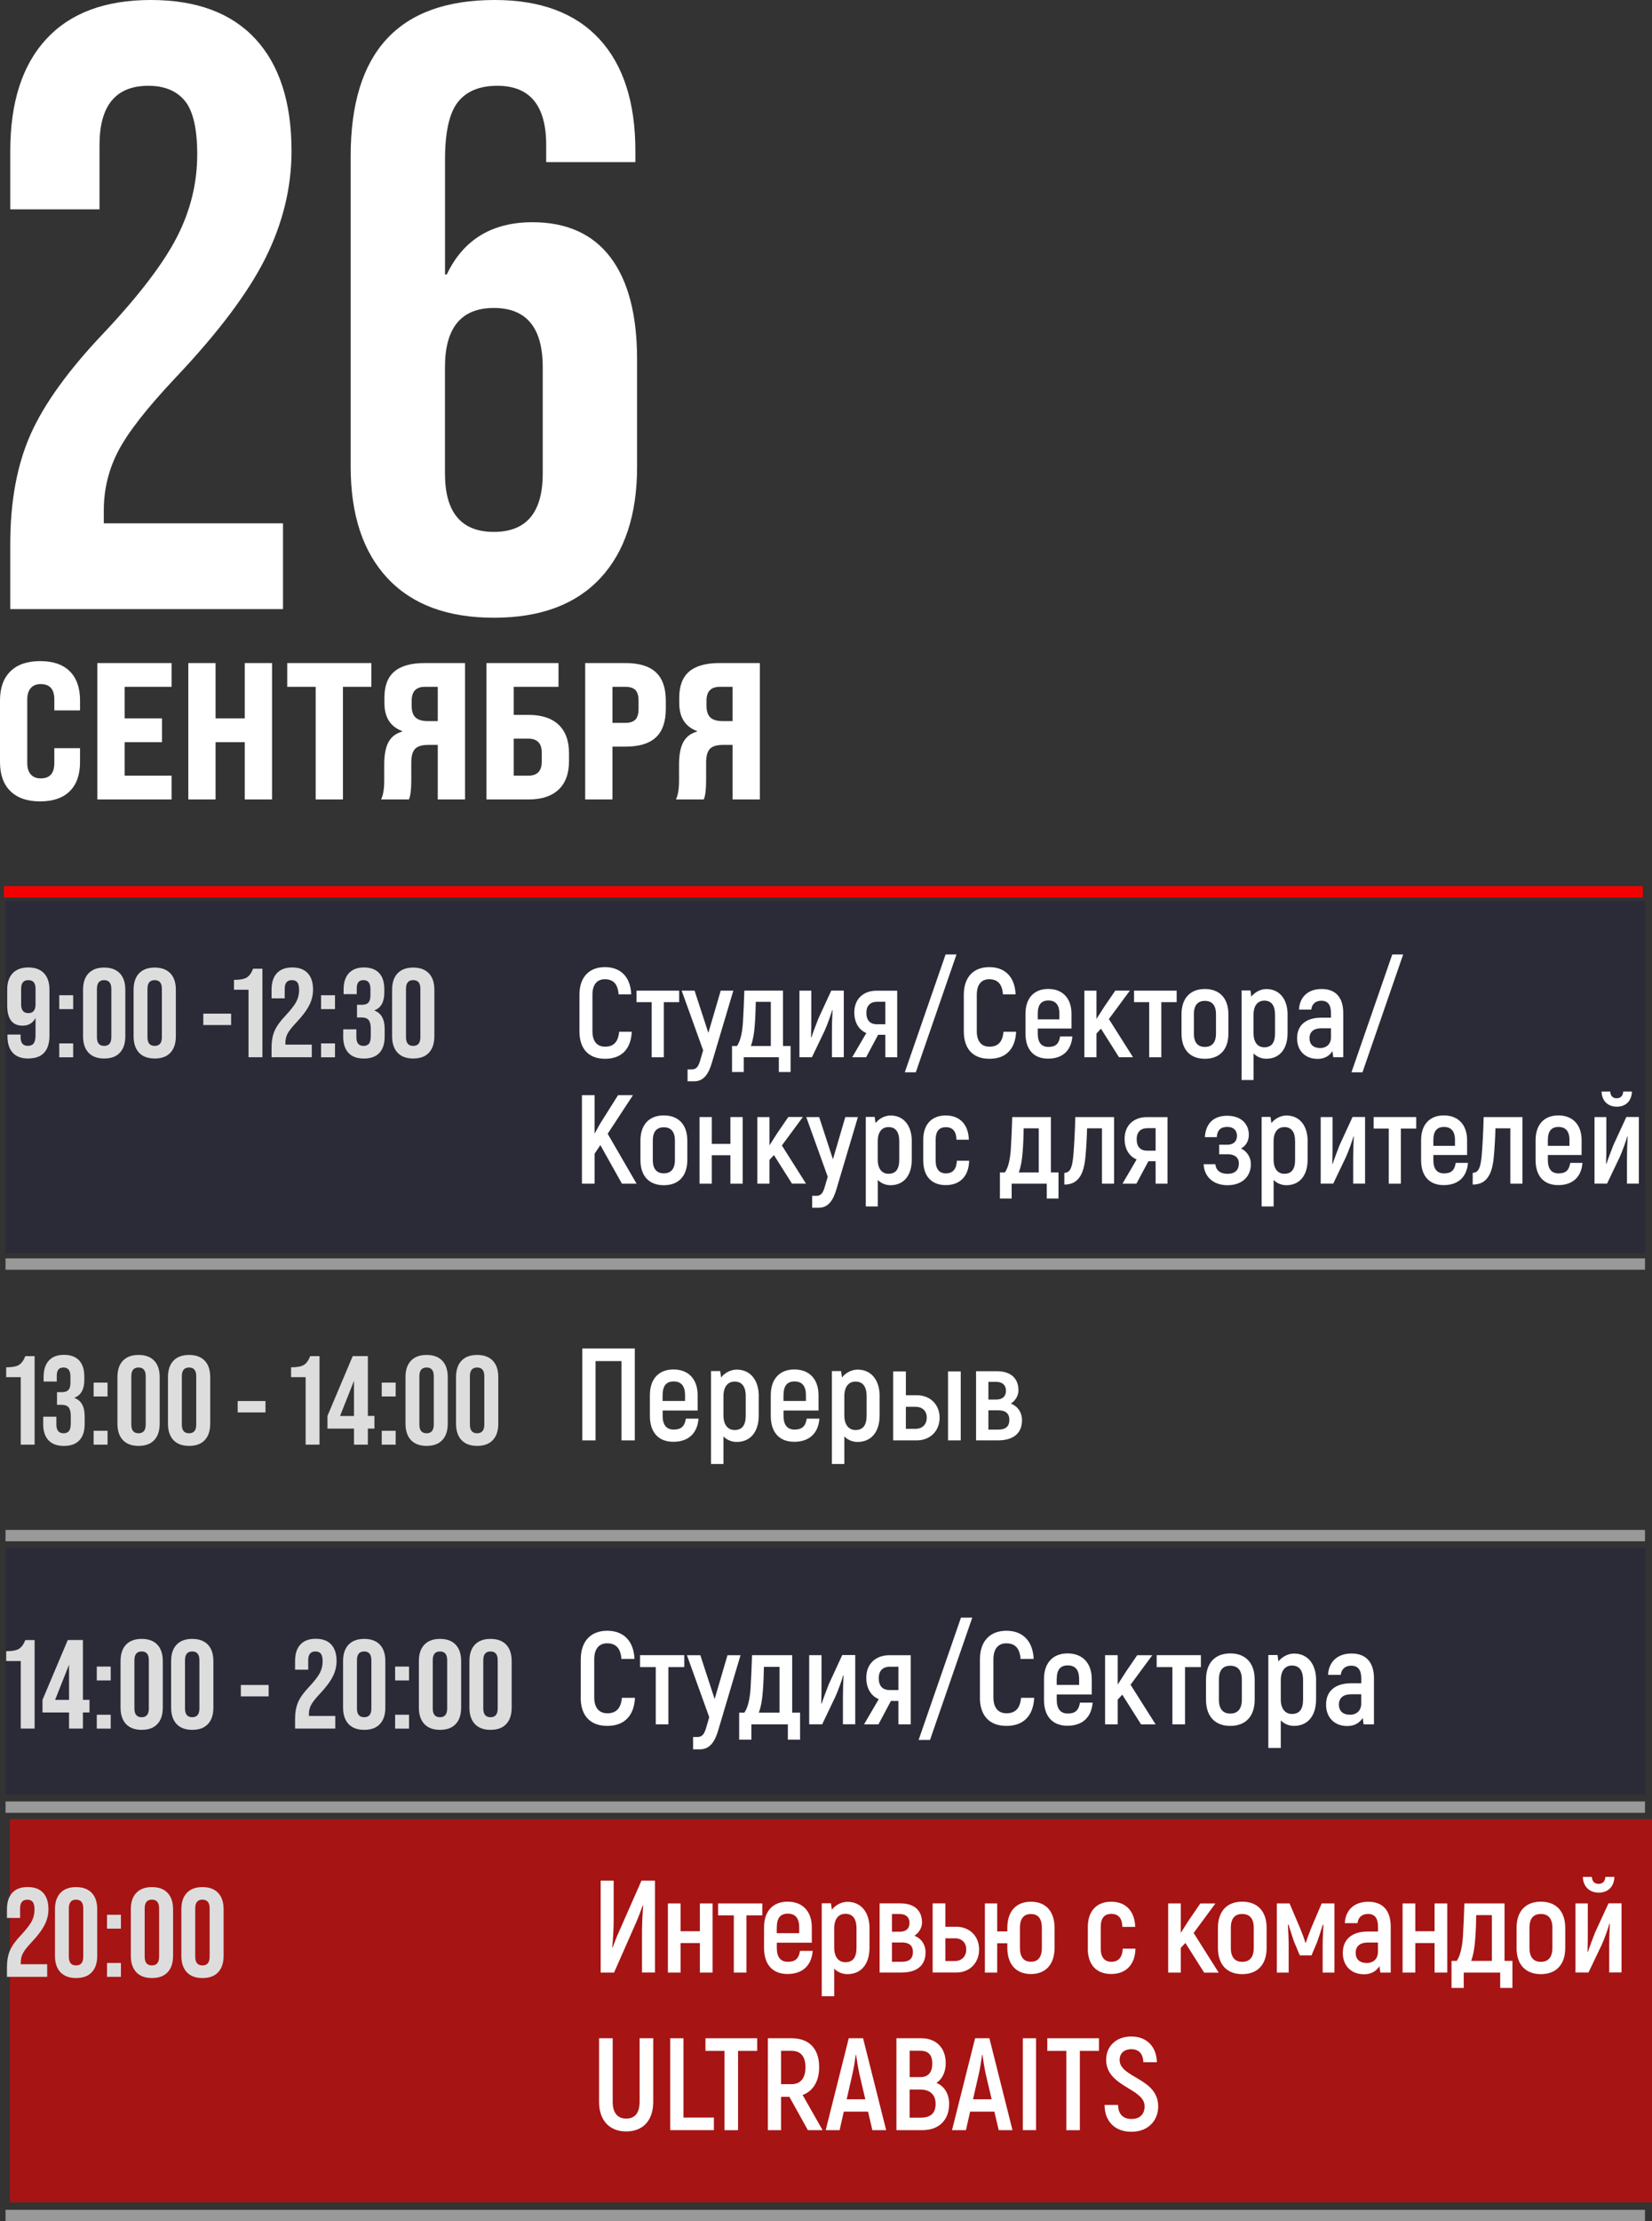
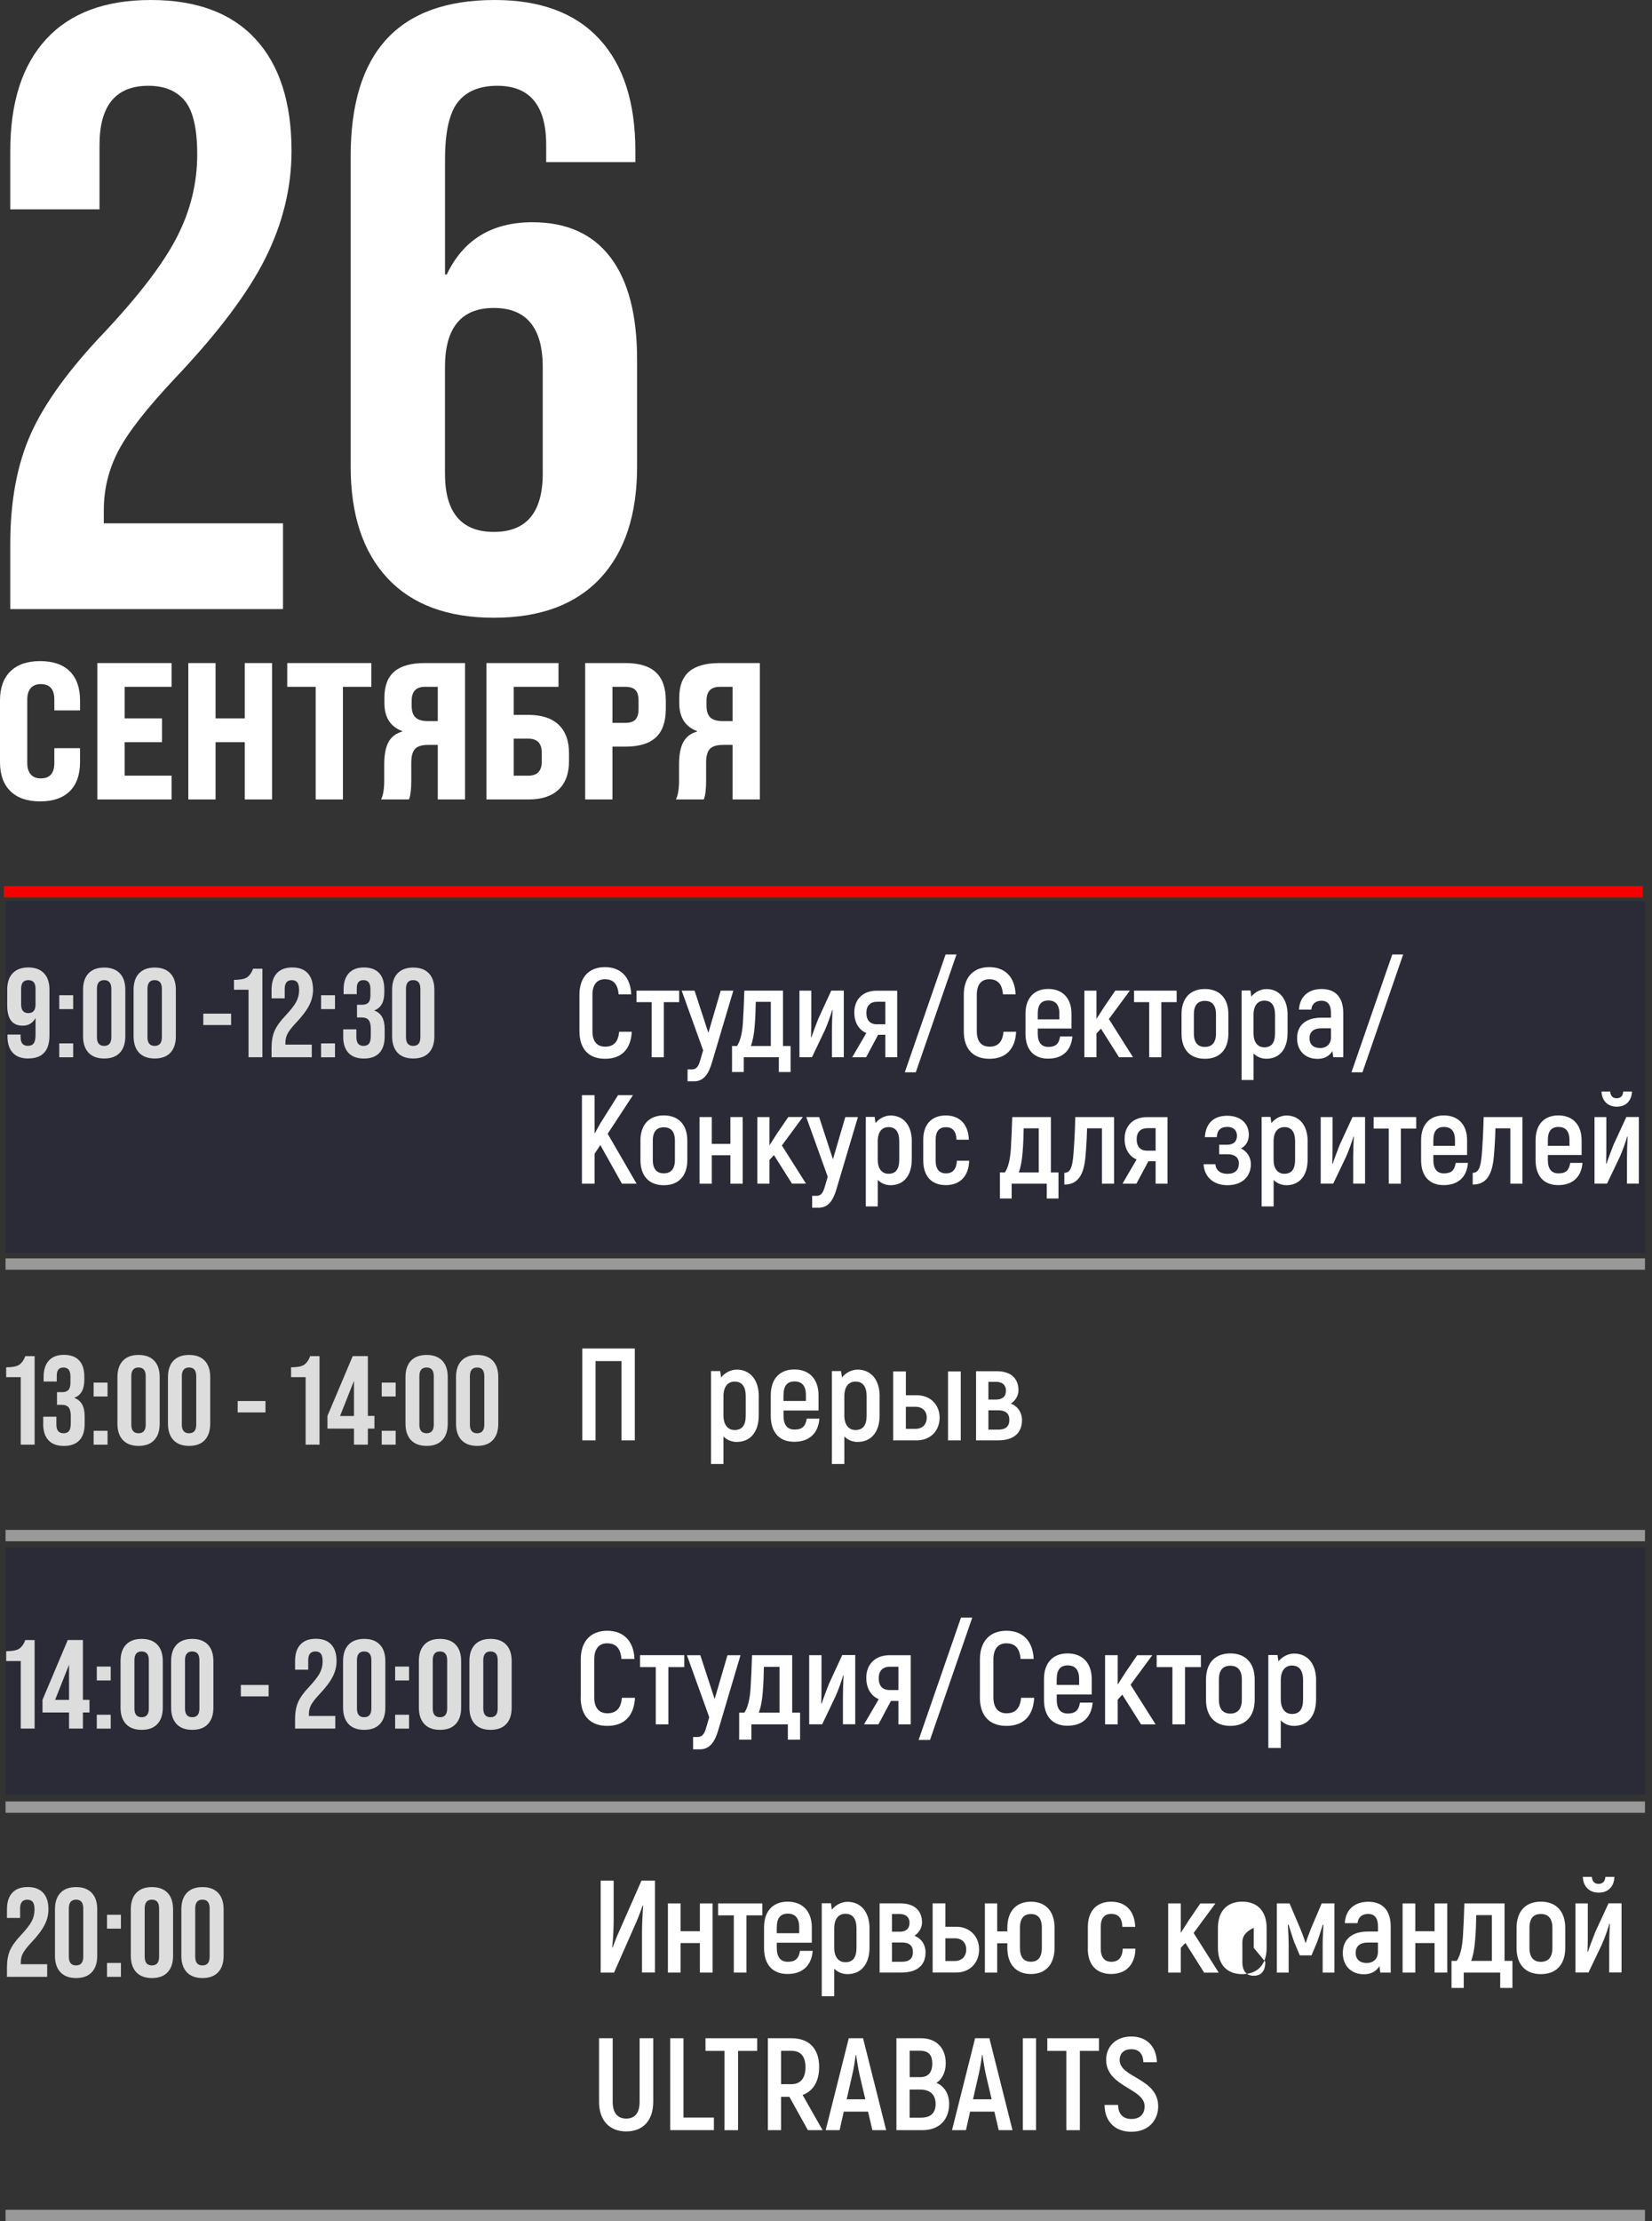
<svg xmlns="http://www.w3.org/2000/svg" id="_Слой_2" viewBox="0 0 339.33 455.96">
  <rect x="0" y="0" width="339.33" height="455.96" fill="#333333" stroke="none" />
  <defs>
    <style>.cls-1{fill:#0d0c46;opacity:.2;}.cls-1,.cls-2,.cls-3,.cls-4,.cls-5,.cls-6{stroke-width:0px;}.cls-2{opacity:.5;}.cls-2,.cls-4{fill:#fff;}.cls-3{fill:#ddd;}.cls-5,.cls-6{fill:#f40000;}.cls-6{opacity:.6;}</style>
  </defs>
  <g id="Layer_1">
-     <rect class="cls-6" x="2.04" y="373.45" width="337.29" height="78.66" />
    <path class="cls-4" d="m2.11,111.66c0-8.81,1.41-16.35,4.23-22.63,2.82-6.28,7.87-13.24,15.15-20.87,7.16-7.63,12.12-14.15,14.88-19.55,2.76-5.4,4.14-11.03,4.14-16.91,0-5.28-.85-8.95-2.55-11.01-1.7-2.05-4.2-3.08-7.48-3.08-6.69,0-10.04,4.05-10.04,12.15v13.21H2.11v-11.98c0-9.98,2.46-17.64,7.4-22.98C14.44,2.67,21.6,0,30.99,0s16.56,2.67,21.49,8.01c4.93,5.34,7.4,13.01,7.4,22.98,0,7.52-1.79,14.85-5.37,22.02-3.58,7.16-9.78,15.38-18.58,24.66-5.75,6.11-9.63,11.07-11.62,14.88-2,3.82-2.99,7.9-2.99,12.24v2.64h36.81v17.61H2.11v-13.38Z" />
    <path class="cls-4" d="m79.6,118.7c-5.05-5.4-7.57-13.03-7.57-22.9v-63.76C72.03,10.69,81.89,0,101.62,0c9.39,0,16.55,2.67,21.49,8.01,4.93,5.34,7.4,13.01,7.4,22.98v2.29h-18.32v-3.52c0-8.1-3.35-12.15-10.04-12.15-3.64,0-6.34,1.12-8.1,3.35-1.76,2.23-2.64,6.16-2.64,11.8v23.6h.35c3.4-7.16,9.28-10.74,17.61-10.74,7.04,0,12.38,2.41,16.03,7.22,3.64,4.82,5.46,11.8,5.46,20.96v22.01c0,9.86-2.53,17.5-7.57,22.9-5.05,5.4-12.33,8.1-21.84,8.1s-16.79-2.7-21.84-8.1Zm31.88-21.49v-21.84c0-8.1-3.35-12.15-10.04-12.15s-10.04,4.05-10.04,12.15v21.84c0,7.99,3.35,11.98,10.04,11.98s10.04-3.99,10.04-11.98Z" />
    <path class="cls-4" d="m0,156.43v-12.64c0-2.59.71-4.58,2.14-5.98,1.43-1.4,3.46-2.1,6.1-2.1s4.67.69,6.08,2.08c1.41,1.39,2.12,3.39,2.12,6v2.04h-5.28v-2.24c0-2.11-.93-3.16-2.8-3.16-.88,0-1.56.27-2.04.82-.48.55-.72,1.33-.72,2.34v13.04c0,1.01.24,1.79.72,2.34.48.55,1.16.82,2.04.82,1.87,0,2.8-1.05,2.8-3.16v-3.04h5.28v2.84c0,2.61-.71,4.61-2.12,6-1.41,1.39-3.44,2.08-6.08,2.08s-4.67-.7-6.1-2.1c-1.43-1.4-2.14-3.39-2.14-5.98Z" />
    <path class="cls-4" d="m35.24,164.11h-15.24v-28h15.24v4.88h-9.64v6.48h7.68v4.88h-7.68v6.88h9.64v4.88Z" />
    <path class="cls-4" d="m44.28,164.11h-5.6v-28h5.6v11.36h6v-11.36h5.6v28h-5.6v-11.76h-6v11.76Z" />
    <path class="cls-4" d="m70.44,164.11h-5.6v-23.12h-5.84v-4.88h17.28v4.88h-5.84v23.12Z" />
    <path class="cls-4" d="m95.52,136.11v28h-5.6v-11.2h-1.92c-1.31,0-2.22.27-2.74.82-.52.55-.78,1.49-.78,2.82v3.64c0,1.87-.16,3.17-.48,3.92h-5.72c.43-.88.64-2.17.64-3.88v-3.28c0-2,.29-3.54.88-4.62.59-1.08,1.52-1.79,2.8-2.14v-.12c-2.43-.91-3.64-2.83-3.64-5.76v-1.08c0-2.43.68-4.22,2.04-5.38,1.36-1.16,3.44-1.74,6.24-1.74h8.28Zm-7.64,11.92h2.04v-7.04h-2.64c-1.81,0-2.72.95-2.72,2.84v1.08c0,1.09.27,1.89.8,2.38.53.49,1.37.74,2.52.74Z" />
    <path class="cls-4" d="m105.52,146.75h3.04c2.69,0,4.75.67,6.18,2.02,1.43,1.35,2.14,3.31,2.14,5.9v1.52c0,2.59-.71,4.55-2.14,5.9-1.43,1.35-3.49,2.02-6.18,2.02h-8.64v-28h14.8v4.88h-9.2v5.76Zm5.76,9.6v-1.84c0-1.92-.92-2.88-2.76-2.88h-3v7.6h3c1.84,0,2.76-.96,2.76-2.88Z" />
    <path class="cls-4" d="m125.8,164.11h-5.6v-28h8.24c2.83,0,4.92.63,6.28,1.9,1.36,1.27,2.04,3.21,2.04,5.82v1.68c0,2.64-.68,4.59-2.04,5.86s-3.45,1.9-6.28,1.9h-2.64v10.84Zm0-23.12v7.4h2.64c.96,0,1.65-.23,2.08-.68.43-.45.64-1.19.64-2.2v-1.68c0-1.01-.21-1.74-.64-2.18-.43-.44-1.12-.66-2.08-.66h-2.64Z" />
    <path class="cls-4" d="m156.08,136.11v28h-5.6v-11.2h-1.92c-1.31,0-2.22.27-2.74.82-.52.55-.78,1.49-.78,2.82v3.64c0,1.87-.16,3.17-.48,3.92h-5.72c.43-.88.64-2.17.64-3.88v-3.28c0-2,.29-3.54.88-4.62.59-1.08,1.52-1.79,2.8-2.14v-.12c-2.43-.91-3.64-2.83-3.64-5.76v-1.08c0-2.43.68-4.22,2.04-5.38,1.36-1.16,3.44-1.74,6.24-1.74h8.28Zm-7.64,11.92h2.04v-7.04h-2.64c-1.81,0-2.72.95-2.72,2.84v1.08c0,1.09.27,1.89.8,2.38.53.49,1.37.74,2.52.74Z" />
    <rect class="cls-5" x=".81" y="181.9" width="336.64" height="2.33" />
    <rect class="cls-1" x="1.14" y="184.95" width="336.75" height="72.27" />
    <rect class="cls-1" x="1.14" y="317.72" width="336.75" height="50.64" />
    <path class="cls-3" d="m5.79,217.29c-1.38,0-2.44-.39-3.17-1.18-.73-.79-1.09-1.92-1.09-3.39v-.34h2.7v.52c0,1.19.49,1.79,1.48,1.79.55,0,.96-.17,1.21-.51s.38-.91.38-1.73v-3.48c-.57,1.06-1.45,1.58-2.65,1.58-2.11,0-3.17-1.38-3.17-4.15v-3.24c0-1.45.37-2.58,1.12-3.37s1.82-1.19,3.22-1.19,2.47.4,3.22,1.19,1.12,1.92,1.12,3.37v9.4c0,3.15-1.45,4.72-4.36,4.72Zm1.51-11.11v-3.22c0-1.18-.49-1.76-1.48-1.76s-1.48.59-1.48,1.76v3.22c0,1.19.49,1.79,1.48,1.79s1.48-.6,1.48-1.79Z" />
    <path class="cls-3" d="m15.03,207.15h-2.86v-2.85h2.86v2.85Zm0,9.89h-2.86v-2.85h2.86v2.85Z" />
    <path class="cls-3" d="m17.06,212.73v-9.55c0-1.45.37-2.58,1.12-3.37s1.82-1.19,3.22-1.19,2.47.4,3.22,1.19,1.12,1.92,1.12,3.37v9.55c0,1.45-.37,2.58-1.12,3.37-.74.8-1.82,1.19-3.22,1.19s-2.47-.4-3.22-1.19c-.74-.8-1.12-1.92-1.12-3.37Zm5.81.18v-9.92c0-1.19-.49-1.79-1.48-1.79s-1.48.6-1.48,1.79v9.92c0,1.19.49,1.79,1.48,1.79s1.48-.6,1.48-1.79Z" />
    <path class="cls-3" d="m27.44,212.73v-9.55c0-1.45.37-2.58,1.12-3.37s1.82-1.19,3.22-1.19,2.47.4,3.22,1.19,1.12,1.92,1.12,3.37v9.55c0,1.45-.37,2.58-1.12,3.37-.74.8-1.82,1.19-3.22,1.19s-2.47-.4-3.22-1.19c-.74-.8-1.12-1.92-1.12-3.37Zm5.81.18v-9.92c0-1.19-.49-1.79-1.48-1.79s-1.48.6-1.48,1.79v9.92c0,1.19.49,1.79,1.48,1.79s1.48-.6,1.48-1.79Z" />
    <path class="cls-3" d="m47.47,210.42h-5.71v-2.34h5.71v2.34Z" />
    <path class="cls-3" d="m53.91,217.03h-2.86v-13.86h-2.99v-2.02c1.19,0,2.06-.16,2.6-.47.55-.35,1-.95,1.32-1.82h1.92v18.17Z" />
    <path class="cls-3" d="m64.03,217.03h-8.25v-1.97c0-1.35.21-2.5.62-3.45.42-.95,1.16-1.99,2.23-3.11,1.11-1.19,1.84-2.14,2.21-2.83.4-.76.6-1.56.6-2.39,0-.76-.12-1.3-.36-1.61s-.61-.47-1.12-.47c-.99,0-1.48.6-1.48,1.79v1.95h-2.7v-1.77c0-1.47.36-2.6,1.09-3.39.73-.79,1.78-1.18,3.17-1.18s2.44.39,3.17,1.18c.73.79,1.09,1.92,1.09,3.39,0,1.12-.27,2.2-.8,3.22-.54,1.06-1.45,2.26-2.73,3.61-.83.88-1.4,1.61-1.7,2.18-.3.57-.45,1.19-.45,1.87v.39h5.42v2.6Z" />
    <path class="cls-3" d="m68.81,207.15h-2.86v-2.85h2.86v2.85Zm0,9.89h-2.86v-2.85h2.86v2.85Z" />
    <path class="cls-3" d="m70.5,212.78v-1.48h2.7v1.61c0,1.19.49,1.79,1.48,1.79.5,0,.87-.16,1.12-.47.24-.31.36-.84.36-1.58v-1.48c0-.83-.15-1.42-.44-1.78-.29-.35-.77-.53-1.43-.53h-.96v-2.6h1.04c.59,0,1.02-.15,1.3-.45.28-.3.42-.79.42-1.47v-1.32c0-1.21-.48-1.82-1.43-1.82s-1.38.56-1.38,1.69v1.19h-2.7v-.96c0-1.45.36-2.57,1.08-3.35s1.75-1.17,3.1-1.17,2.41.39,3.12,1.15c.71.77,1.06,1.88,1.06,3.34v.65c0,1.94-.68,3.16-2.03,3.66v.05c1.4.52,2.1,1.77,2.1,3.74v1.61c0,1.45-.36,2.57-1.08,3.34-.72.77-1.78,1.16-3.18,1.16s-2.46-.39-3.18-1.17c-.72-.78-1.08-1.9-1.08-3.35Z" />
    <path class="cls-3" d="m80.54,212.73v-9.55c0-1.45.37-2.58,1.12-3.37s1.82-1.19,3.22-1.19,2.47.4,3.22,1.19,1.12,1.92,1.12,3.37v9.55c0,1.45-.37,2.58-1.12,3.37-.74.8-1.82,1.19-3.22,1.19s-2.47-.4-3.22-1.19c-.74-.8-1.12-1.92-1.12-3.37Zm5.81.18v-9.92c0-1.19-.49-1.79-1.48-1.79s-1.48.6-1.48,1.79v9.92c0,1.19.49,1.79,1.48,1.79s1.48-.6,1.48-1.79Z" />
    <path class="cls-4" d="m119.02,211.69v-7.48c0-3.69,2.05-5.68,5.24-5.68s5.24,1.97,5.4,5.58h-2.6c-.16-2.13-1.09-3.09-2.83-3.09-1.53,0-2.54,1.01-2.54,3.19v7.48c0,2.15,1.01,3.17,2.6,3.17,1.77,0,2.7-.99,2.88-3.06h2.6c-.18,3.58-2.13,5.55-5.48,5.55s-5.27-2-5.27-5.66Z" />
    <path class="cls-4" d="m139.49,205.72h-3.14v11.32h-2.49v-11.32h-3.11v-2.36h8.75v2.36Z" />
    <path class="cls-4" d="m150.63,203.36l-4.39,14.74c-.65,2.23-1.61,3.87-3.66,3.87h-1.35v-2.44h.86c1.06,0,1.4-.75,1.74-1.87l.6-2.05-4.41-12.25h2.65l2.83,8.67,2.54-8.67h2.6Z" />
    <path class="cls-4" d="m150.34,214.72h1.04c.75-1.09,1.09-2.88,1.22-4.8.13-2.18.23-4.39.29-6.57h7.94v11.37h1.56v5.35h-2.41v-3.04h-7.21v3.04h-2.41v-5.35Zm7.99,0v-9.06h-3.09c-.03,1.61-.08,3.22-.21,4.83-.13,1.74-.39,3.14-.8,4.23h4.1Z" />
    <path class="cls-4" d="m164.2,203.36h2.44v5.76c0,1.09,0,2.31-.05,3.79l.08.05c.21-.7.99-2.75,1.43-3.87l2.65-5.74h2.57v13.68h-2.44v-5.24c0-1.32.05-3.04.13-4.41l-.08-.03c-.13.57-.99,3.04-1.53,4.2l-2.62,5.48h-2.57v-13.68Z" />
    <path class="cls-4" d="m184.29,203.36v13.68h-2.44v-4.62h-1.48l-2.47,4.62h-2.86l2.91-4.98c-1.4-.57-2.47-2-2.47-4.23,0-2.78,1.87-4.46,4.59-4.46h4.21Zm-2.44,2.28h-1.66c-1.45,0-2.23.83-2.23,2.26,0,1.53.73,2.36,2.18,2.36h1.71v-4.62Z" />
    <path class="cls-4" d="m196.47,195.93l-8.36,24.19h-2.26l8.38-24.19h2.23Z" />
    <path class="cls-4" d="m197.97,211.69v-7.48c0-3.69,2.05-5.68,5.24-5.68s5.24,1.97,5.4,5.58h-2.6c-.16-2.13-1.09-3.09-2.83-3.09-1.53,0-2.54,1.01-2.54,3.19v7.48c0,2.15,1.01,3.17,2.6,3.17,1.77,0,2.7-.99,2.88-3.06h2.6c-.18,3.58-2.13,5.55-5.48,5.55s-5.27-2-5.27-5.66Z" />
    <path class="cls-4" d="m220.27,212.75c-.23,2.91-2.02,4.57-4.98,4.57s-4.65-1.87-4.65-5.14v-4.08c0-3.24,1.79-5.09,4.67-5.09s4.78,1.84,4.78,5.09v3.04h-6.93v1.04c0,1.87.8,2.73,2.18,2.73,1.53,0,2.18-.67,2.41-2.15h2.52Zm-7.11-4.67v1.17h4.44v-1.17c0-1.87-.83-2.7-2.26-2.7s-2.18.83-2.18,2.7Z" />
    <path class="cls-4" d="m226.13,211.17l-.91.99v4.88h-2.49v-13.68h2.49v5.81l1.61-2.52,2.26-3.3h2.99l-4.31,5.84,4.96,7.84h-2.88l-3.71-5.87Z" />
    <path class="cls-4" d="m241.68,205.72h-3.14v11.32h-2.49v-11.32h-3.11v-2.36h8.75v2.36Z" />
    <path class="cls-4" d="m242.69,212.16v-3.95c0-3.35,1.84-5.19,4.8-5.19s4.83,1.84,4.83,5.19v3.95c0,3.35-1.84,5.19-4.83,5.19s-4.8-1.84-4.8-5.19Zm7.08,0v-3.95c0-1.92-.86-2.75-2.28-2.75s-2.26.83-2.26,2.75v3.95c0,1.92.86,2.75,2.26,2.75s2.28-.83,2.28-2.75Z" />
    <path class="cls-4" d="m264.47,208.34v3.76c0,3.32-1.71,5.24-4.36,5.24-.99,0-1.95-.39-2.62-1.09v5.45h-2.46v-18.38h1.82l.18,1.27c.67-.88,1.87-1.56,3.09-1.56,2.6,0,4.36,1.95,4.36,5.29Zm-2.57,0c0-2.02-.8-2.93-2.21-2.93-1.3,0-2.21.96-2.21,2.91v3.79c0,1.79.83,2.88,2.21,2.88,1.45,0,2.21-.88,2.21-2.88v-3.76Z" />
    <path class="cls-4" d="m275.91,207.95v9.08h-2.05l-.18-1.27c-.54.91-1.53,1.61-3.04,1.61-2.52,0-4.21-1.66-4.21-4.23,0-2.8,1.95-4.23,4.96-4.23h2v-.96c0-1.61-.6-2.52-1.97-2.52-1.12,0-1.95.6-2.08,1.82h-2.52c.13-2.62,1.89-4.23,4.65-4.23,2.93,0,4.44,1.79,4.44,4.93Zm-2.52,3.14h-2c-1.53,0-2.41.7-2.41,2.05,0,1.25.8,2,2.18,2s2.23-.88,2.23-2.18v-1.87Z" />
    <path class="cls-4" d="m288.22,195.93l-8.36,24.19h-2.26l8.38-24.19h2.23Z" />
    <path class="cls-4" d="m123.32,235.05l-1.19,1.79v6.15h-2.6v-18.17h2.6v7.89l1.19-2.13,3.63-5.76h3.06l-5.19,7.92,5.94,10.25h-3.01l-4.44-7.94Z" />
    <path class="cls-4" d="m131.55,238.11v-3.95c0-3.35,1.84-5.19,4.8-5.19s4.83,1.84,4.83,5.19v3.95c0,3.35-1.84,5.19-4.83,5.19s-4.8-1.84-4.8-5.19Zm7.08,0v-3.95c0-1.92-.86-2.75-2.28-2.75s-2.26.83-2.26,2.75v3.95c0,1.92.86,2.75,2.26,2.75s2.28-.83,2.28-2.75Z" />
    <path class="cls-4" d="m152.55,229.31v13.68h-2.52v-5.84h-3.82v5.84h-2.52v-13.68h2.52v5.5h3.82v-5.5h2.52Z" />
    <path class="cls-4" d="m158.96,237.12l-.91.99v4.88h-2.49v-13.68h2.49v5.81l1.61-2.52,2.26-3.3h2.99l-4.31,5.84,4.96,7.84h-2.88l-3.71-5.87Z" />
    <path class="cls-4" d="m176.22,229.31l-4.39,14.74c-.65,2.23-1.61,3.87-3.66,3.87h-1.35v-2.44h.86c1.06,0,1.4-.75,1.74-1.87l.6-2.05-4.41-12.25h2.65l2.83,8.67,2.54-8.67h2.6Z" />
    <path class="cls-4" d="m187.28,234.3v3.76c0,3.32-1.71,5.24-4.36,5.24-.99,0-1.95-.39-2.62-1.09v5.45h-2.46v-18.38h1.82l.18,1.27c.67-.88,1.87-1.56,3.09-1.56,2.6,0,4.36,1.95,4.36,5.29Zm-2.57,0c0-2.02-.8-2.93-2.21-2.93-1.3,0-2.21.96-2.21,2.91v3.79c0,1.79.83,2.88,2.21,2.88,1.45,0,2.21-.88,2.21-2.88v-3.76Z" />
    <path class="cls-4" d="m189.64,238.27v-4.31c0-3.17,1.76-4.98,4.62-4.98s4.65,1.82,4.75,4.98h-2.54c-.05-1.74-.8-2.57-2.18-2.57s-2.1.83-2.1,2.57v4.31c0,1.74.78,2.6,2.1,2.6,1.4,0,2.18-.86,2.26-2.6h2.52c-.08,3.19-1.89,5.01-4.8,5.01s-4.62-1.82-4.62-5.01Z" />
    <path class="cls-4" d="m205.37,240.68h1.04c.75-1.09,1.09-2.88,1.22-4.8.13-2.18.23-4.39.29-6.57h7.94v11.37h1.56v5.35h-2.41v-3.04h-7.21v3.04h-2.41v-5.35Zm7.99,0v-9.06h-3.09c-.03,1.61-.08,3.22-.21,4.83-.13,1.74-.39,3.14-.8,4.23h4.1Z" />
    <path class="cls-4" d="m218.61,240.76c1.38,0,1.66-1.48,1.87-3.66.16-1.97.34-5.14.39-7.79h7.97v13.68h-2.49v-11.37h-3.06c-.03,1.61-.18,4.31-.34,5.89-.34,3.82-1.64,5.66-4.33,5.66v-2.41Z" />
    <path class="cls-4" d="m239.81,229.31v13.68h-2.44v-4.62h-1.48l-2.47,4.62h-2.86l2.91-4.98c-1.4-.57-2.47-2-2.47-4.23,0-2.78,1.87-4.46,4.59-4.46h4.21Zm-2.44,2.28h-1.66c-1.45,0-2.23.83-2.23,2.26,0,1.53.73,2.36,2.18,2.36h1.71v-4.62Z" />
    <path class="cls-4" d="m256.94,238.94c0,2.67-1.9,4.36-4.8,4.36s-4.78-1.71-4.91-4.31h2.41c.1,1.19.96,1.97,2.49,1.97s2.34-.75,2.34-2.15c0-1.17-.83-1.87-2.31-1.87h-1.74v-1.95h1.66c1.25,0,2-.65,2-1.84,0-1.09-.7-1.82-1.97-1.82-1.38,0-2.08.67-2.18,2.1h-2.44c.16-2.78,1.77-4.39,4.57-4.39s4.46,1.61,4.46,3.92c0,1.48-.8,2.36-1.61,2.8,1.06.49,2.02,1.63,2.02,3.17Z" />
    <path class="cls-4" d="m268.59,234.3v3.76c0,3.32-1.71,5.24-4.36,5.24-.99,0-1.95-.39-2.62-1.09v5.45h-2.46v-18.38h1.82l.18,1.27c.67-.88,1.87-1.56,3.09-1.56,2.6,0,4.36,1.95,4.36,5.29Zm-2.57,0c0-2.02-.8-2.93-2.21-2.93-1.3,0-2.21.96-2.21,2.91v3.79c0,1.79.83,2.88,2.21,2.88,1.45,0,2.21-.88,2.21-2.88v-3.76Z" />
    <path class="cls-4" d="m271.27,229.31h2.44v5.76c0,1.09,0,2.31-.05,3.79l.08.05c.21-.7.99-2.75,1.43-3.87l2.65-5.74h2.57v13.68h-2.44v-5.24c0-1.32.05-3.04.13-4.41l-.08-.03c-.13.57-.99,3.04-1.53,4.2l-2.62,5.48h-2.57v-13.68Z" />
    <path class="cls-4" d="m290.89,231.67h-3.14v11.32h-2.49v-11.32h-3.11v-2.36h8.75v2.36Z" />
    <path class="cls-4" d="m301.53,238.71c-.23,2.91-2.02,4.57-4.98,4.57s-4.65-1.87-4.65-5.14v-4.08c0-3.24,1.79-5.09,4.67-5.09s4.78,1.84,4.78,5.09v3.04h-6.93v1.04c0,1.87.8,2.73,2.18,2.73,1.53,0,2.18-.67,2.41-2.15h2.52Zm-7.11-4.67v1.17h4.44v-1.17c0-1.87-.83-2.7-2.26-2.7s-2.18.83-2.18,2.7Z" />
    <path class="cls-4" d="m302.49,240.76c1.38,0,1.66-1.48,1.87-3.66.16-1.97.34-5.14.39-7.79h7.97v13.68h-2.49v-11.37h-3.06c-.03,1.61-.18,4.31-.34,5.89-.34,3.82-1.64,5.66-4.33,5.66v-2.41Z" />
    <path class="cls-4" d="m325.05,238.71c-.23,2.91-2.02,4.57-4.98,4.57s-4.65-1.87-4.65-5.14v-4.08c0-3.24,1.79-5.09,4.67-5.09s4.78,1.84,4.78,5.09v3.04h-6.93v1.04c0,1.87.8,2.73,2.18,2.73,1.53,0,2.18-.67,2.41-2.15h2.52Zm-7.11-4.67v1.17h4.44v-1.17c0-1.87-.83-2.7-2.26-2.7s-2.18.83-2.18,2.7Z" />
    <path class="cls-4" d="m327.51,229.31h2.44v5.76c0,1.09,0,2.31-.05,3.79l.08.05c.21-.7.99-2.75,1.43-3.87l2.65-5.74h2.57v13.68h-2.44v-5.24c0-1.32.05-3.04.13-4.41l-.08-.03c-.13.57-.99,3.04-1.53,4.2l-2.62,5.48h-2.57v-13.68Zm1.45-5.24h1.79c.05.91.54,1.38,1.32,1.38s1.3-.47,1.35-1.38h1.79c-.08,2-1.32,3.11-3.11,3.11s-3.06-1.14-3.14-3.11Z" />
    <rect class="cls-2" x="1.14" y="258.32" width="336.75" height="2.33" />
    <path class="cls-3" d="m7.12,296.56h-2.86v-13.86H1.27v-2.02c1.19,0,2.06-.16,2.6-.47.55-.35,1-.95,1.32-1.82h1.92v18.17Z" />
    <path class="cls-3" d="m8.88,292.3v-1.48h2.7v1.61c0,1.19.49,1.79,1.48,1.79.5,0,.87-.16,1.12-.47.24-.31.36-.84.36-1.58v-1.48c0-.83-.15-1.42-.44-1.78-.29-.35-.77-.53-1.43-.53h-.96v-2.6h1.04c.59,0,1.02-.15,1.3-.45.28-.3.42-.79.42-1.47v-1.32c0-1.21-.48-1.82-1.43-1.82s-1.38.56-1.38,1.69v1.19h-2.7v-.96c0-1.45.36-2.57,1.08-3.35s1.75-1.17,3.1-1.17,2.41.39,3.12,1.15c.71.77,1.06,1.88,1.06,3.34v.65c0,1.94-.68,3.16-2.03,3.66v.05c1.4.52,2.1,1.77,2.1,3.74v1.61c0,1.45-.36,2.57-1.08,3.34-.72.77-1.78,1.16-3.18,1.16s-2.46-.39-3.18-1.17c-.72-.78-1.08-1.9-1.08-3.35Z" />
    <path class="cls-3" d="m22.09,286.67h-2.86v-2.85h2.86v2.85Zm0,9.89h-2.86v-2.85h2.86v2.85Z" />
    <path class="cls-3" d="m24.12,292.25v-9.55c0-1.45.37-2.58,1.12-3.37s1.82-1.19,3.22-1.19,2.47.4,3.22,1.19,1.12,1.92,1.12,3.37v9.55c0,1.45-.37,2.58-1.12,3.37-.74.8-1.82,1.19-3.22,1.19s-2.47-.4-3.22-1.19c-.74-.8-1.12-1.92-1.12-3.37Zm5.81.18v-9.92c0-1.19-.49-1.79-1.48-1.79s-1.48.6-1.48,1.79v9.92c0,1.19.49,1.79,1.48,1.79s1.48-.6,1.48-1.79Z" />
    <path class="cls-3" d="m34.5,292.25v-9.55c0-1.45.37-2.58,1.12-3.37s1.82-1.19,3.22-1.19,2.47.4,3.22,1.19,1.12,1.92,1.12,3.37v9.55c0,1.45-.37,2.58-1.12,3.37-.74.8-1.82,1.19-3.22,1.19s-2.47-.4-3.22-1.19c-.74-.8-1.12-1.92-1.12-3.37Zm5.81.18v-9.92c0-1.19-.49-1.79-1.48-1.79s-1.48.6-1.48,1.79v9.92c0,1.19.49,1.79,1.48,1.79s1.48-.6,1.48-1.79Z" />
    <path class="cls-3" d="m54.53,289.94h-5.71v-2.34h5.71v2.34Z" />
    <path class="cls-3" d="m65.64,296.56h-2.86v-13.86h-2.99v-2.02c1.19,0,2.06-.16,2.6-.47.55-.35,1-.95,1.32-1.82h1.92v18.17Z" />
    <path class="cls-3" d="m75.56,296.56h-2.85v-3.3h-5.45v-2.6l5.19-12.28h3.11v12.28h1.35v2.6h-1.35v3.3Zm-2.85-13.11l-2.86,7.22h2.86v-7.22Z" />
    <path class="cls-3" d="m81.27,286.67h-2.86v-2.85h2.86v2.85Zm0,9.89h-2.86v-2.85h2.86v2.85Z" />
    <path class="cls-3" d="m83.29,292.25v-9.55c0-1.45.37-2.58,1.12-3.37s1.82-1.19,3.22-1.19,2.47.4,3.22,1.19,1.12,1.92,1.12,3.37v9.55c0,1.45-.37,2.58-1.12,3.37-.74.8-1.82,1.19-3.22,1.19s-2.47-.4-3.22-1.19c-.74-.8-1.12-1.92-1.12-3.37Zm5.81.18v-9.92c0-1.19-.49-1.79-1.48-1.79s-1.48.6-1.48,1.79v9.92c0,1.19.49,1.79,1.48,1.79s1.48-.6,1.48-1.79Z" />
    <path class="cls-3" d="m93.67,292.25v-9.55c0-1.45.37-2.58,1.12-3.37s1.82-1.19,3.22-1.19,2.47.4,3.22,1.19,1.12,1.92,1.12,3.37v9.55c0,1.45-.37,2.58-1.12,3.37-.74.8-1.82,1.19-3.22,1.19s-2.47-.4-3.22-1.19c-.74-.8-1.12-1.92-1.12-3.37Zm5.81.18v-9.92c0-1.19-.49-1.79-1.48-1.79s-1.48.6-1.48,1.79v9.92c0,1.19.49,1.79,1.48,1.79s1.48-.6,1.48-1.79Z" />
    <path class="cls-4" d="m130.38,295.68h-2.72v-16.28h-5.33v16.28h-2.72v-18.86h10.78v18.86Z" />
-     <path class="cls-4" d="m143.48,291.23c-.24,3.02-2.1,4.74-5.17,4.74s-4.82-1.94-4.82-5.34v-4.23c0-3.37,1.86-5.28,4.85-5.28s4.96,1.91,4.96,5.28v3.15h-7.19v1.08c0,1.94.83,2.83,2.26,2.83,1.59,0,2.26-.7,2.51-2.24h2.61Zm-7.38-4.85v1.21h4.61v-1.21c0-1.94-.86-2.8-2.34-2.8s-2.26.86-2.26,2.8Z" />
    <path class="cls-4" d="m155.85,286.65v3.91c0,3.45-1.78,5.44-4.53,5.44-1.02,0-2.02-.4-2.72-1.13v5.66h-2.56v-19.08h1.89l.19,1.32c.7-.92,1.94-1.62,3.21-1.62,2.69,0,4.53,2.02,4.53,5.5Zm-2.67,0c0-2.1-.84-3.04-2.29-3.04-1.35,0-2.29,1-2.29,3.02v3.93c0,1.86.86,2.99,2.29,2.99,1.51,0,2.29-.92,2.29-2.99v-3.91Z" />
    <path class="cls-4" d="m168.31,291.23c-.24,3.02-2.1,4.74-5.17,4.74s-4.82-1.94-4.82-5.34v-4.23c0-3.37,1.86-5.28,4.85-5.28s4.96,1.91,4.96,5.28v3.15h-7.19v1.08c0,1.94.83,2.83,2.26,2.83,1.59,0,2.26-.7,2.51-2.24h2.61Zm-7.38-4.85v1.21h4.61v-1.21c0-1.94-.86-2.8-2.34-2.8s-2.26.86-2.26,2.8Z" />
    <path class="cls-4" d="m180.68,286.65v3.91c0,3.45-1.78,5.44-4.53,5.44-1.02,0-2.02-.4-2.72-1.13v5.66h-2.56v-19.08h1.89l.19,1.32c.7-.92,1.94-1.62,3.21-1.62,2.69,0,4.53,2.02,4.53,5.5Zm-2.67,0c0-2.1-.84-3.04-2.29-3.04-1.35,0-2.29,1-2.29,3.02v3.93c0,1.86.86,2.99,2.29,2.99,1.51,0,2.29-.92,2.29-2.99v-3.91Z" />
    <path class="cls-4" d="m193,291.02c0,2.78-1.99,4.66-4.69,4.66h-4.85v-14.15h2.61v4.88h2.24c2.7,0,4.69,1.86,4.69,4.61Zm-2.64-.03c0-1.37-.94-2.21-2.32-2.21h-1.97v4.53h1.97c1.38,0,2.32-.86,2.32-2.32Zm6.98-9.46v14.15h-2.61v-14.15h2.61Z" />
    <path class="cls-4" d="m209.92,291.56c0,2.56-1.64,4.12-4.96,4.12h-4.47v-14.2h4.26c2.88,0,4.45,1.48,4.45,3.93,0,1.02-.57,2.07-1.56,2.72,1.59.62,2.29,2.02,2.29,3.42Zm-6.9-4.26h1.59c1.32,0,2.02-.65,2.02-1.83,0-1.1-.7-1.81-2.05-1.81h-1.56v3.64Zm4.31,4.18c0-1.29-.73-1.97-2.26-1.97h-2.05v3.96h2.05c1.54,0,2.26-.7,2.26-1.99Z" />
    <rect class="cls-2" x="1.14" y="314.06" width="336.75" height="2.33" />
    <path class="cls-3" d="m7.12,354.84h-2.86v-13.86H1.27v-2.02c1.19,0,2.06-.16,2.6-.47.55-.35,1-.95,1.32-1.82h1.92v18.17Z" />
    <path class="cls-3" d="m17.03,354.84h-2.85v-3.3h-5.45v-2.6l5.19-12.28h3.11v12.28h1.35v2.6h-1.35v3.3Zm-2.85-13.11l-2.86,7.22h2.86v-7.22Z" />
    <path class="cls-3" d="m22.74,344.96h-2.86v-2.85h2.86v2.85Zm0,9.89h-2.86v-2.85h2.86v2.85Z" />
    <path class="cls-3" d="m24.76,350.54v-9.55c0-1.45.37-2.58,1.12-3.37s1.82-1.19,3.22-1.19,2.47.4,3.22,1.19,1.12,1.92,1.12,3.37v9.55c0,1.45-.37,2.58-1.12,3.37-.74.8-1.82,1.19-3.22,1.19s-2.47-.4-3.22-1.19c-.74-.8-1.12-1.92-1.12-3.37Zm5.81.18v-9.92c0-1.19-.49-1.79-1.48-1.79s-1.48.6-1.48,1.79v9.92c0,1.19.49,1.79,1.48,1.79s1.48-.6,1.48-1.79Z" />
    <path class="cls-3" d="m35.15,350.54v-9.55c0-1.45.37-2.58,1.12-3.37s1.82-1.19,3.22-1.19,2.47.4,3.22,1.19,1.12,1.92,1.12,3.37v9.55c0,1.45-.37,2.58-1.12,3.37-.74.8-1.82,1.19-3.22,1.19s-2.47-.4-3.22-1.19c-.74-.8-1.12-1.92-1.12-3.37Zm5.81.18v-9.92c0-1.19-.49-1.79-1.48-1.79s-1.48.6-1.48,1.79v9.92c0,1.19.49,1.79,1.48,1.79s1.48-.6,1.48-1.79Z" />
    <path class="cls-3" d="m55.18,348.23h-5.71v-2.34h5.71v2.34Z" />
    <path class="cls-3" d="m68.86,354.84h-8.25v-1.97c0-1.35.21-2.5.62-3.45.42-.95,1.16-1.99,2.23-3.11,1.11-1.19,1.84-2.14,2.21-2.83.4-.76.6-1.56.6-2.39,0-.76-.12-1.3-.36-1.61s-.61-.47-1.12-.47c-.99,0-1.48.6-1.48,1.79v1.95h-2.7v-1.77c0-1.47.36-2.6,1.09-3.39.73-.79,1.78-1.18,3.17-1.18s2.44.39,3.17,1.18c.73.79,1.09,1.92,1.09,3.39,0,1.12-.27,2.2-.8,3.22-.54,1.06-1.45,2.26-2.73,3.61-.83.88-1.4,1.61-1.7,2.18-.3.57-.45,1.19-.45,1.87v.39h5.42v2.6Z" />
    <path class="cls-3" d="m70.47,350.54v-9.55c0-1.45.37-2.58,1.12-3.37s1.82-1.19,3.22-1.19,2.47.4,3.22,1.19,1.12,1.92,1.12,3.37v9.55c0,1.45-.37,2.58-1.12,3.37-.74.8-1.82,1.19-3.22,1.19s-2.47-.4-3.22-1.19c-.74-.8-1.12-1.92-1.12-3.37Zm5.81.18v-9.92c0-1.19-.49-1.79-1.48-1.79s-1.48.6-1.48,1.79v9.92c0,1.19.49,1.79,1.48,1.79s1.48-.6,1.48-1.79Z" />
    <path class="cls-3" d="m84.02,344.96h-2.86v-2.85h2.86v2.85Zm0,9.89h-2.86v-2.85h2.86v2.85Z" />
    <path class="cls-3" d="m86.04,350.54v-9.55c0-1.45.37-2.58,1.12-3.37s1.82-1.19,3.22-1.19,2.47.4,3.22,1.19,1.12,1.92,1.12,3.37v9.55c0,1.45-.37,2.58-1.12,3.37-.74.8-1.82,1.19-3.22,1.19s-2.47-.4-3.22-1.19c-.74-.8-1.12-1.92-1.12-3.37Zm5.81.18v-9.92c0-1.19-.49-1.79-1.48-1.79s-1.48.6-1.48,1.79v9.92c0,1.19.49,1.79,1.48,1.79s1.48-.6,1.48-1.79Z" />
    <path class="cls-3" d="m96.42,350.54v-9.55c0-1.45.37-2.58,1.12-3.37s1.82-1.19,3.22-1.19,2.47.4,3.22,1.19,1.12,1.92,1.12,3.37v9.55c0,1.45-.37,2.58-1.12,3.37-.74.8-1.82,1.19-3.22,1.19s-2.47-.4-3.22-1.19c-.74-.8-1.12-1.92-1.12-3.37Zm5.81.18v-9.92c0-1.19-.49-1.79-1.48-1.79s-1.48.6-1.48,1.79v9.92c0,1.19.49,1.79,1.48,1.79s1.48-.6,1.48-1.79Z" />
    <path class="cls-4" d="m119.29,348.42v-7.76c0-3.83,2.13-5.9,5.44-5.9s5.44,2.05,5.6,5.79h-2.69c-.16-2.21-1.13-3.21-2.94-3.21-1.59,0-2.64,1.05-2.64,3.31v7.76c0,2.24,1.05,3.29,2.69,3.29,1.83,0,2.8-1.02,2.99-3.18h2.69c-.19,3.72-2.21,5.77-5.69,5.77s-5.47-2.07-5.47-5.87Z" />
    <path class="cls-4" d="m140.55,342.22h-3.26v11.75h-2.59v-11.75h-3.23v-2.45h9.08v2.45Z" />
    <path class="cls-4" d="m152.11,339.77l-4.55,15.31c-.67,2.32-1.67,4.02-3.8,4.02h-1.4v-2.53h.89c1.1,0,1.46-.78,1.81-1.94l.62-2.13-4.58-12.72h2.75l2.94,9,2.64-9h2.69Z" />
    <path class="cls-4" d="m151.82,351.57h1.08c.78-1.13,1.13-2.99,1.27-4.98.13-2.26.24-4.55.3-6.82h8.25v11.8h1.62v5.55h-2.51v-3.15h-7.49v3.15h-2.51v-5.55Zm8.3,0v-9.4h-3.21c-.03,1.67-.08,3.34-.22,5.01-.13,1.81-.4,3.26-.83,4.39h4.26Z" />
    <path class="cls-4" d="m166.21,339.77h2.53v5.98c0,1.13,0,2.4-.05,3.93l.08.05c.22-.73,1.02-2.86,1.48-4.02l2.75-5.96h2.67v14.2h-2.53v-5.44c0-1.37.05-3.15.13-4.58l-.08-.03c-.13.59-1.02,3.15-1.59,4.37l-2.72,5.69h-2.67v-14.2Z" />
    <path class="cls-4" d="m187.07,339.77v14.2h-2.53v-4.8h-1.54l-2.56,4.8h-2.96l3.02-5.17c-1.46-.59-2.56-2.07-2.56-4.39,0-2.88,1.94-4.63,4.77-4.63h4.37Zm-2.53,2.37h-1.72c-1.51,0-2.32.86-2.32,2.34,0,1.59.75,2.45,2.26,2.45h1.78v-4.8Z" />
    <path class="cls-4" d="m199.71,332.06l-8.68,25.11h-2.34l8.7-25.11h2.32Z" />
    <path class="cls-4" d="m201.28,348.42v-7.76c0-3.83,2.13-5.9,5.44-5.9s5.44,2.05,5.6,5.79h-2.69c-.16-2.21-1.13-3.21-2.94-3.21-1.59,0-2.64,1.05-2.64,3.31v7.76c0,2.24,1.05,3.29,2.69,3.29,1.83,0,2.8-1.02,2.99-3.18h2.7c-.19,3.72-2.21,5.77-5.69,5.77s-5.47-2.07-5.47-5.87Z" />
    <path class="cls-4" d="m224.43,349.52c-.24,3.02-2.1,4.74-5.17,4.74s-4.82-1.94-4.82-5.34v-4.23c0-3.37,1.86-5.28,4.85-5.28s4.96,1.91,4.96,5.28v3.15h-7.19v1.08c0,1.94.83,2.83,2.26,2.83,1.59,0,2.26-.7,2.51-2.24h2.61Zm-7.38-4.85v1.21h4.61v-1.21c0-1.94-.86-2.8-2.34-2.8s-2.26.86-2.26,2.8Z" />
    <path class="cls-4" d="m230.52,347.88l-.94,1.02v5.07h-2.59v-14.2h2.59v6.04l1.67-2.61,2.34-3.42h3.1l-4.47,6.06,5.15,8.14h-2.99l-3.85-6.09Z" />
    <path class="cls-4" d="m246.67,342.22h-3.26v11.75h-2.59v-11.75h-3.23v-2.45h9.08v2.45Z" />
    <path class="cls-4" d="m247.72,348.9v-4.1c0-3.48,1.91-5.39,4.99-5.39s5.01,1.91,5.01,5.39v4.1c0,3.48-1.91,5.39-5.01,5.39s-4.99-1.91-4.99-5.39Zm7.36,0v-4.1c0-1.99-.89-2.86-2.37-2.86s-2.34.86-2.34,2.86v4.1c0,1.99.89,2.86,2.34,2.86s2.37-.86,2.37-2.86Z" />
    <path class="cls-4" d="m270.33,344.94v3.91c0,3.45-1.78,5.44-4.53,5.44-1.02,0-2.02-.4-2.72-1.13v5.66h-2.56v-19.08h1.89l.19,1.32c.7-.92,1.94-1.62,3.21-1.62,2.69,0,4.53,2.02,4.53,5.5Zm-2.67,0c0-2.1-.84-3.04-2.29-3.04-1.35,0-2.29,1-2.29,3.02v3.93c0,1.86.86,2.99,2.29,2.99,1.51,0,2.29-.92,2.29-2.99v-3.91Z" />
-     <path class="cls-4" d="m282.22,344.54v9.43h-2.13l-.19-1.32c-.57.94-1.59,1.67-3.15,1.67-2.61,0-4.37-1.72-4.37-4.39,0-2.91,2.02-4.39,5.15-4.39h2.08v-1c0-1.67-.62-2.61-2.05-2.61-1.16,0-2.02.62-2.16,1.89h-2.61c.13-2.72,1.97-4.39,4.82-4.39,3.04,0,4.61,1.86,4.61,5.12Zm-2.61,3.26h-2.08c-1.59,0-2.51.73-2.51,2.13,0,1.29.83,2.07,2.26,2.07s2.32-.92,2.32-2.26v-1.94Z" />
    <rect class="cls-2" x="1.14" y="369.8" width="336.75" height="2.33" />
    <path class="cls-3" d="m9.68,405.8H1.43v-1.97c0-1.35.21-2.5.62-3.45.42-.95,1.16-1.99,2.23-3.11,1.11-1.19,1.84-2.14,2.21-2.83.4-.76.6-1.56.6-2.39,0-.76-.12-1.3-.36-1.61s-.61-.47-1.12-.47c-.99,0-1.48.6-1.48,1.79v1.95H1.43v-1.77c0-1.47.36-2.6,1.09-3.39.73-.79,1.78-1.18,3.17-1.18s2.44.39,3.17,1.18c.73.79,1.09,1.92,1.09,3.39,0,1.12-.27,2.2-.8,3.22-.54,1.06-1.45,2.26-2.73,3.61-.83.88-1.4,1.61-1.7,2.18-.3.57-.45,1.19-.45,1.87v.39h5.42v2.6Z" />
    <path class="cls-3" d="m11.29,401.49v-9.55c0-1.45.37-2.58,1.12-3.37s1.82-1.19,3.22-1.19,2.47.4,3.22,1.19,1.12,1.92,1.12,3.37v9.55c0,1.45-.37,2.58-1.12,3.37-.74.8-1.82,1.19-3.22,1.19s-2.47-.4-3.22-1.19c-.74-.8-1.12-1.92-1.12-3.37Zm5.81.18v-9.92c0-1.19-.49-1.79-1.48-1.79s-1.48.6-1.48,1.79v9.92c0,1.19.49,1.79,1.48,1.79s1.48-.6,1.48-1.79Z" />
    <path class="cls-3" d="m24.84,395.91h-2.86v-2.85h2.86v2.85Zm0,9.89h-2.86v-2.85h2.86v2.85Z" />
    <path class="cls-3" d="m26.87,401.49v-9.55c0-1.45.37-2.58,1.12-3.37s1.82-1.19,3.22-1.19,2.47.4,3.22,1.19,1.12,1.92,1.12,3.37v9.55c0,1.45-.37,2.58-1.12,3.37-.74.8-1.82,1.19-3.22,1.19s-2.47-.4-3.22-1.19c-.74-.8-1.12-1.92-1.12-3.37Zm5.81.18v-9.92c0-1.19-.49-1.79-1.48-1.79s-1.48.6-1.48,1.79v9.92c0,1.19.49,1.79,1.48,1.79s1.48-.6,1.48-1.79Z" />
    <path class="cls-3" d="m37.25,401.49v-9.55c0-1.45.37-2.58,1.12-3.37s1.82-1.19,3.22-1.19,2.47.4,3.22,1.19,1.12,1.92,1.12,3.37v9.55c0,1.45-.37,2.58-1.12,3.37-.74.8-1.82,1.19-3.22,1.19s-2.47-.4-3.22-1.19c-.74-.8-1.12-1.92-1.12-3.37Zm5.81.18v-9.92c0-1.19-.49-1.79-1.48-1.79s-1.48.6-1.48,1.79v9.92c0,1.19.49,1.79,1.48,1.79s1.48-.6,1.48-1.79Z" />
    <path class="cls-4" d="m123.38,386.06h2.67v8.25c0,1.35-.11,3.8-.3,5.44l.08.05c.35-.92.83-2.24,1.35-3.34l4.58-10.4h2.78v18.86h-2.67v-8.22c0-1.43.11-3.96.24-5.52l-.08-.05c-.35.97-.89,2.43-1.35,3.48l-4.55,10.32h-2.75v-18.86Z" />
    <path class="cls-4" d="m146.37,390.73v14.2h-2.61v-6.06h-3.96v6.06h-2.61v-14.2h2.61v5.71h3.96v-5.71h2.61Z" />
    <path class="cls-4" d="m156.58,393.18h-3.26v11.75h-2.59v-11.75h-3.23v-2.45h9.08v2.45Z" />
    <path class="cls-4" d="m166.93,400.48c-.24,3.02-2.1,4.74-5.17,4.74s-4.82-1.94-4.82-5.34v-4.23c0-3.37,1.86-5.28,4.85-5.28s4.96,1.91,4.96,5.28v3.15h-7.19v1.08c0,1.94.83,2.83,2.26,2.83,1.59,0,2.26-.7,2.51-2.24h2.61Zm-7.38-4.85v1.21h4.61v-1.21c0-1.94-.86-2.8-2.34-2.8s-2.26.86-2.26,2.8Z" />
    <path class="cls-4" d="m178.6,395.9v3.91c0,3.45-1.78,5.44-4.53,5.44-1.02,0-2.02-.4-2.72-1.13v5.66h-2.56v-19.08h1.89l.19,1.32c.7-.92,1.94-1.62,3.21-1.62,2.69,0,4.53,2.02,4.53,5.5Zm-2.67,0c0-2.1-.84-3.04-2.29-3.04-1.35,0-2.29,1-2.29,3.02v3.93c0,1.86.86,2.99,2.29,2.99,1.51,0,2.29-.92,2.29-2.99v-3.91Z" />
    <path class="cls-4" d="m190.11,400.8c0,2.56-1.64,4.12-4.96,4.12h-4.47v-14.2h4.26c2.88,0,4.45,1.48,4.45,3.93,0,1.02-.57,2.07-1.56,2.72,1.59.62,2.29,2.02,2.29,3.42Zm-6.9-4.26h1.59c1.32,0,2.02-.65,2.02-1.83,0-1.1-.7-1.81-2.05-1.81h-1.56v3.64Zm4.31,4.18c0-1.29-.73-1.97-2.26-1.97h-2.05v3.96h2.05c1.54,0,2.26-.7,2.26-1.99Z" />
    <path class="cls-4" d="m201.11,400.18c0,2.83-1.99,4.74-4.69,4.74h-4.85v-14.2h2.61v4.8h2.24c2.7,0,4.69,1.89,4.69,4.66Zm-2.64,0c0-1.43-.94-2.29-2.32-2.29h-1.97v4.66h1.97c1.38,0,2.32-.92,2.32-2.37Z" />
    <path class="cls-4" d="m216.61,395.74v4.1c0,3.48-1.89,5.39-4.85,5.39s-4.85-1.91-4.85-5.39v-.92h-2.08v6.01h-2.53v-14.2h2.53v5.74h2.08v-.73c0-3.45,1.86-5.36,4.85-5.36s4.85,1.91,4.85,5.36Zm-2.61,0c0-1.97-.83-2.83-2.24-2.83s-2.26.86-2.26,2.83v4.1c0,1.97.83,2.86,2.26,2.86s2.24-.89,2.24-2.86v-4.1Z" />
    <path class="cls-4" d="m223.45,400.02v-4.47c0-3.29,1.83-5.17,4.8-5.17s4.82,1.89,4.93,5.17h-2.64c-.05-1.81-.83-2.67-2.26-2.67s-2.18.86-2.18,2.67v4.47c0,1.81.81,2.69,2.18,2.69,1.46,0,2.26-.89,2.34-2.69h2.61c-.08,3.31-1.97,5.2-4.99,5.2s-4.8-1.89-4.8-5.2Z" />
    <path class="cls-4" d="m243.48,398.84l-.94,1.02v5.07h-2.59v-14.2h2.59v6.04l1.67-2.61,2.34-3.42h3.1l-4.47,6.06,5.15,8.14h-2.99l-3.85-6.09Z" />
-     <path class="cls-4" d="m250.17,399.86v-4.1c0-3.48,1.91-5.39,4.99-5.39s5.01,1.91,5.01,5.39v4.1c0,3.48-1.91,5.39-5.01,5.39s-4.99-1.91-4.99-5.39Zm7.36,0v-4.1c0-1.99-.89-2.86-2.37-2.86s-2.34.86-2.34,2.86v4.1c0,1.99.89,2.86,2.34,2.86s2.37-.86,2.37-2.86Z" />
+     <path class="cls-4" d="m250.17,399.86v-4.1c0-3.48,1.91-5.39,4.99-5.39s5.01,1.91,5.01,5.39v4.1c0,3.48-1.91,5.39-5.01,5.39s-4.99-1.91-4.99-5.39Zm7.36,0v-4.1s-2.34.86-2.34,2.86v4.1c0,1.99.89,2.86,2.34,2.86s2.37-.86,2.37-2.86Z" />
    <path class="cls-4" d="m274.1,390.73v14.2h-2.42v-5.63c0-1.48.11-2.94.16-4.18l-.13-.03c-.38,1.24-.78,2.51-1.16,3.56l-1.16,2.75h-2.4l-1.16-2.75c-.38-1.05-.75-2.32-1.16-3.56l-.13.03c.05,1.24.16,2.69.16,4.18v5.63h-2.43v-14.2h2.61l2.18,5.12c.4,1,.78,1.94,1.08,2.96h.08c.32-1.02.7-1.97,1.08-2.96l2.18-5.12h2.61Z" />
    <path class="cls-4" d="m285.66,395.5v9.43h-2.13l-.19-1.32c-.57.94-1.59,1.67-3.15,1.67-2.61,0-4.37-1.72-4.37-4.39,0-2.91,2.02-4.39,5.15-4.39h2.08v-1c0-1.67-.62-2.61-2.05-2.61-1.16,0-2.02.62-2.16,1.89h-2.61c.13-2.72,1.97-4.39,4.82-4.39,3.04,0,4.61,1.86,4.61,5.12Zm-2.61,3.26h-2.08c-1.59,0-2.51.73-2.51,2.13,0,1.29.83,2.07,2.26,2.07s2.32-.92,2.32-2.26v-1.94Z" />
    <path class="cls-4" d="m297.28,390.73v14.2h-2.61v-6.06h-3.96v6.06h-2.61v-14.2h2.61v5.71h3.96v-5.71h2.61Z" />
    <path class="cls-4" d="m298.14,402.53h1.08c.78-1.13,1.13-2.99,1.27-4.98.13-2.26.24-4.55.3-6.82h8.25v11.8h1.62v5.55h-2.51v-3.15h-7.49v3.15h-2.51v-5.55Zm8.3,0v-9.4h-3.21c-.03,1.67-.08,3.34-.22,5.01-.13,1.81-.4,3.26-.83,4.39h4.26Z" />
    <path class="cls-4" d="m311.51,399.86v-4.1c0-3.48,1.91-5.39,4.99-5.39s5.01,1.91,5.01,5.39v4.1c0,3.48-1.91,5.39-5.01,5.39s-4.99-1.91-4.99-5.39Zm7.36,0v-4.1c0-1.99-.89-2.86-2.37-2.86s-2.34.86-2.34,2.86v4.1c0,1.99.89,2.86,2.34,2.86s2.37-.86,2.37-2.86Z" />
    <path class="cls-4" d="m323.61,390.73h2.53v5.98c0,1.13,0,2.4-.05,3.93l.08.05c.22-.73,1.02-2.86,1.48-4.02l2.75-5.96h2.67v14.2h-2.53v-5.44c0-1.37.05-3.15.13-4.58l-.08-.03c-.13.59-1.02,3.15-1.59,4.37l-2.72,5.69h-2.67v-14.2Zm1.51-5.44h1.86c.05.94.57,1.43,1.37,1.43s1.35-.48,1.4-1.43h1.86c-.08,2.08-1.37,3.23-3.23,3.23s-3.18-1.19-3.26-3.23Z" />
    <path class="cls-4" d="m123.05,431.45v-13.04h2.8v13.04c0,2.34,1.05,3.45,2.78,3.45s2.75-1.1,2.75-3.45v-13.04h2.8v13.04c0,3.91-2.18,6.09-5.55,6.09s-5.58-2.18-5.58-6.09Z" />
    <path class="cls-4" d="m146.64,434.68v2.59h-8.97v-18.86h2.72v16.28h6.25Z" />
    <path class="cls-4" d="m155.53,421h-3.93v16.28h-2.78v-16.28h-3.91v-2.59h10.62v2.59Z" />
    <path class="cls-4" d="m162.14,430.43h-1.7v6.84h-2.72v-18.86h4.88c3.61,0,5.66,2.16,5.66,5.9,0,2.94-1.24,4.96-3.4,5.74l4.1,7.22h-3.02l-3.8-6.84Zm-1.7-2.59h2.1c1.91,0,2.91-1.24,2.91-3.48s-1-3.37-2.88-3.37h-2.13v6.84Z" />
    <path class="cls-4" d="m178.31,433.47h-4.99l-.86,3.8h-2.86l4.74-18.86h2.94l4.74,18.86h-2.83l-.89-3.8Zm-.57-2.53l-1.19-5.07c-.27-1.24-.57-3.05-.7-4.04h-.08c-.13,1-.4,2.8-.7,4.04l-1.16,5.07h3.83Z" />
    <path class="cls-4" d="m194.96,431.88c0,3.37-2.16,5.39-5.44,5.39h-5.39v-18.86h5.12c3.04,0,5.01,1.97,5.01,5.12,0,1.83-.75,3.31-1.91,4.04,1.62.67,2.61,2.26,2.61,4.31Zm-8.11-10.91v5.42h2.16c1.64,0,2.48-.94,2.48-2.78s-.81-2.64-2.56-2.64h-2.07Zm5.33,10.91c0-1.94-1.21-2.94-3.13-2.94h-2.21v5.77h2.32c1.99,0,3.02-.92,3.02-2.83Z" />
    <path class="cls-4" d="m204.26,433.47h-4.99l-.86,3.8h-2.86l4.74-18.86h2.94l4.74,18.86h-2.83l-.89-3.8Zm-.57-2.53l-1.19-5.07c-.27-1.24-.57-3.05-.7-4.04h-.08c-.13,1-.4,2.8-.7,4.04l-1.16,5.07h3.83Z" />
    <path class="cls-4" d="m212.81,418.41v18.86h-2.72v-18.86h2.72Z" />
    <path class="cls-4" d="m225.74,421h-3.93v16.28h-2.78v-16.28h-3.91v-2.59h10.62v2.59Z" />
    <path class="cls-4" d="m226.88,432.1h2.78c.03,1.94,1.08,2.88,2.75,2.88,1.81,0,2.7-1.08,2.7-2.59,0-3.75-7.9-3.96-7.9-9.57,0-2.72,1.99-4.77,5.17-4.77s5.17,2.08,5.25,5.28h-2.78c-.05-1.81-1-2.67-2.45-2.67-1.54,0-2.42.86-2.42,2.21,0,3.69,7.92,3.69,7.92,9.54,0,2.8-1.97,5.2-5.5,5.2-3.34,0-5.5-2.07-5.52-5.52Z" />
    <rect class="cls-2" x="1.14" y="453.63" width="336.75" height="2.33" />
  </g>
</svg>